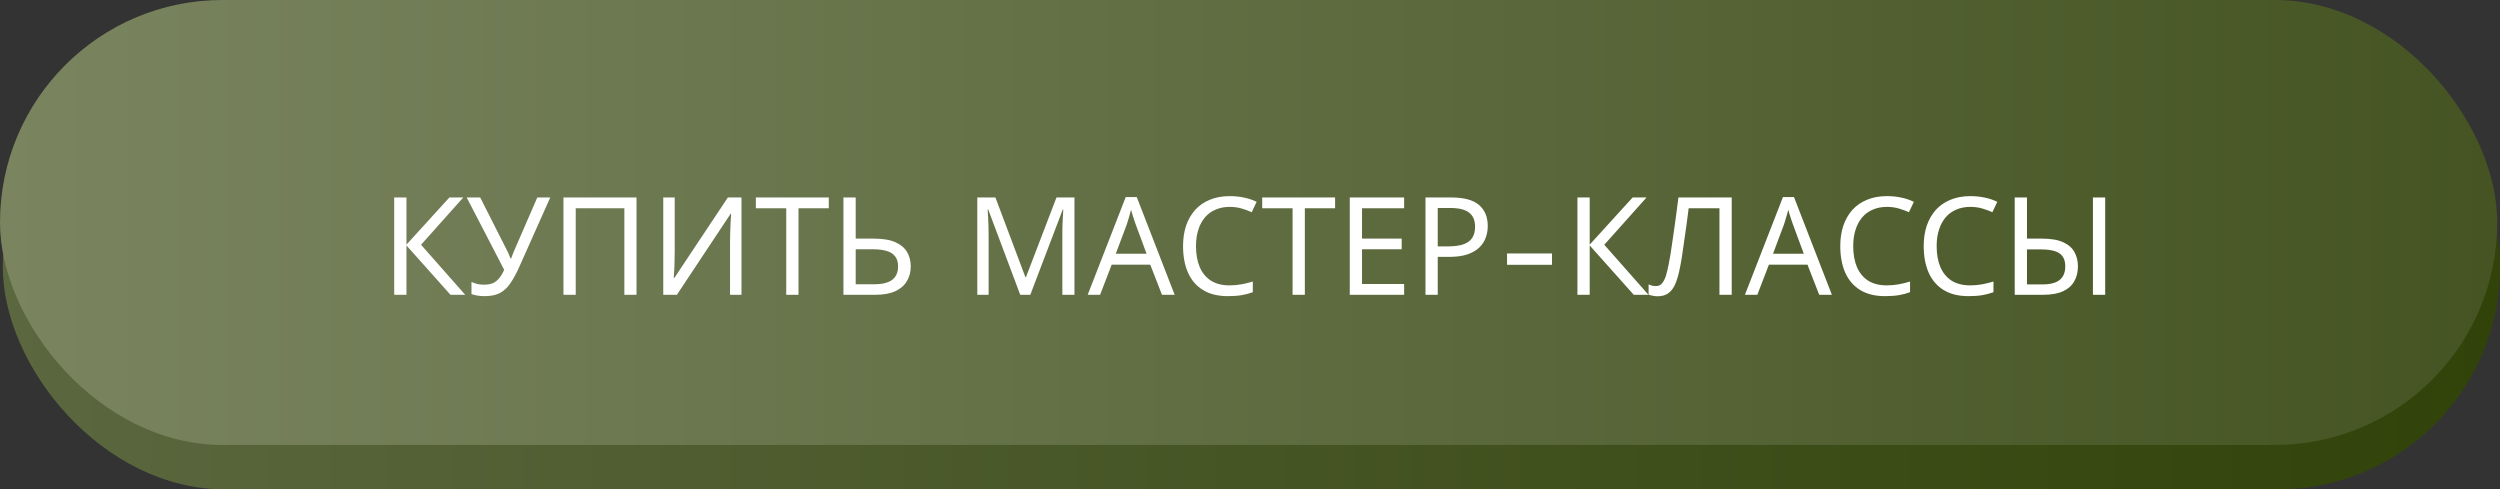
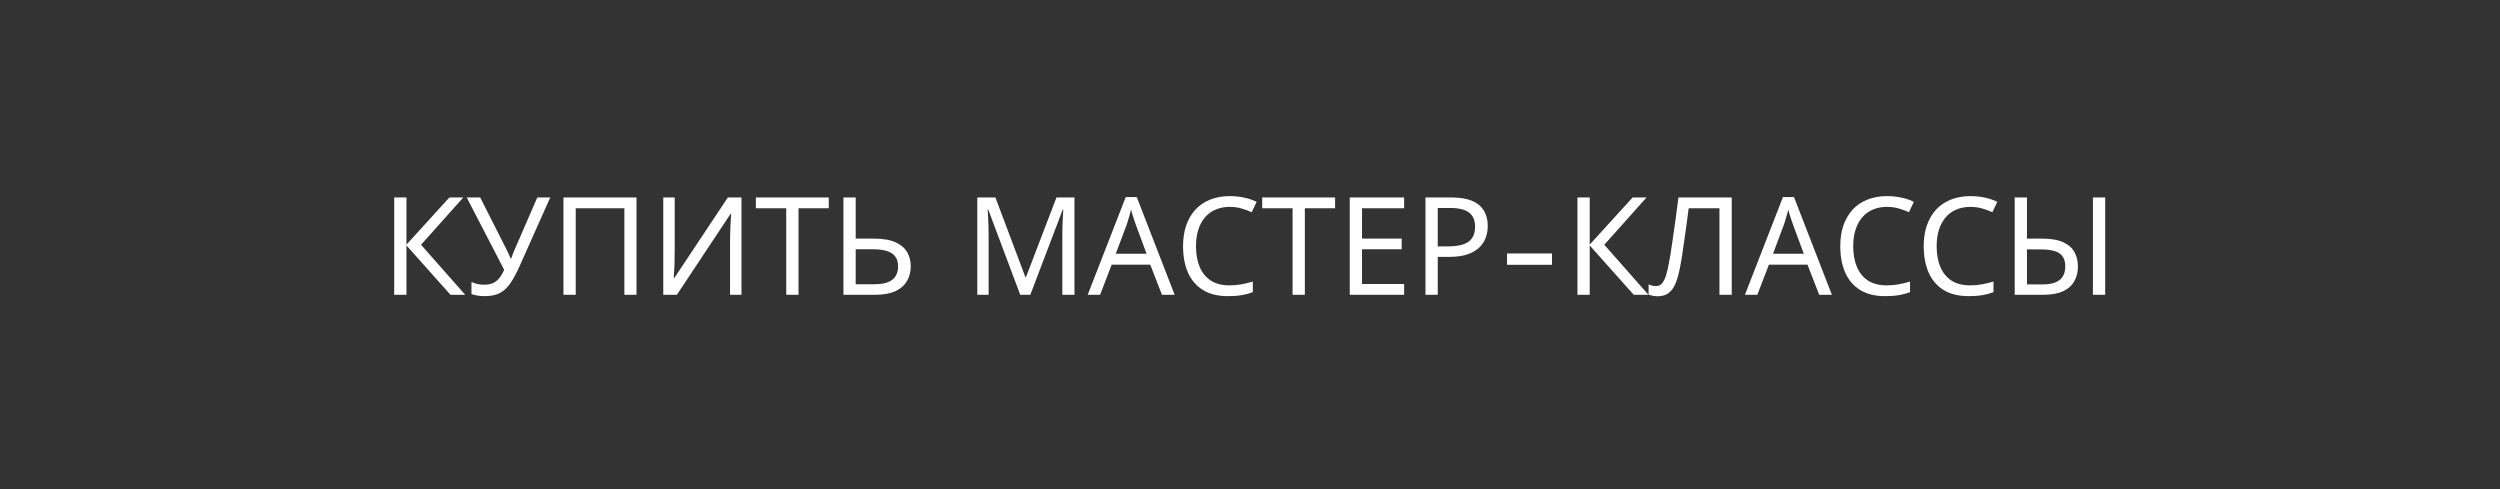
<svg xmlns="http://www.w3.org/2000/svg" width="899" height="176" viewBox="0 0 899 176" fill="none">
  <rect x="0" y="0" width="899" height="176" fill="#333333" stroke="none" />
-   <rect x="1" y="16" width="898" height="160" rx="80" fill="url(#paint0_linear_142_22)" />
-   <rect width="898" height="160" rx="80" fill="url(#paint1_linear_142_22)" />
-   <path d="M167.282 106H161.99L146.163 88.262V106H141.753V71.014H146.163V87.968L161.598 71.014H166.596L151.406 88.017L167.282 106ZM186.694 96.053C185.649 98.372 184.587 100.316 183.509 101.884C182.464 103.419 181.222 104.579 179.785 105.363C178.348 106.114 176.518 106.49 174.297 106.49C173.382 106.49 172.517 106.425 171.7 106.294C170.916 106.163 170.197 105.984 169.544 105.755V101.394C170.197 101.688 170.9 101.933 171.651 102.129C172.402 102.292 173.186 102.374 174.003 102.374C175.212 102.374 176.241 102.211 177.09 101.884C177.972 101.525 178.74 100.953 179.393 100.169C180.079 99.385 180.716 98.34 181.304 97.033L167.829 71.014H172.68L182.431 90.271C182.562 90.5 182.692 90.777 182.823 91.104C182.954 91.398 183.084 91.708 183.215 92.035C183.378 92.362 183.509 92.672 183.607 92.966H183.803C183.901 92.737 183.999 92.476 184.097 92.182C184.228 91.855 184.342 91.545 184.44 91.251C184.571 90.924 184.685 90.647 184.783 90.418L193.211 71.014H197.866L186.694 96.053ZM202.62 106V71.014H228.884V106H224.523V74.885H207.03V106H202.62ZM238.51 71.014H242.626V90.222C242.626 91.039 242.61 91.937 242.577 92.917C242.577 93.864 242.561 94.812 242.528 95.759C242.495 96.706 242.446 97.556 242.381 98.307C242.348 99.026 242.316 99.581 242.283 99.973H242.479L261.736 71.014H266.636V106H262.52V86.988C262.52 86.106 262.536 85.159 262.569 84.146C262.602 83.101 262.634 82.104 262.667 81.157C262.732 80.177 262.781 79.311 262.814 78.56C262.847 77.809 262.879 77.253 262.912 76.894H262.716L243.41 106H238.51V71.014ZM287.146 106H282.736V74.885H271.809V71.014H298.024V74.885H287.146V106ZM303.3 106V71.014H307.71V85.812H314.276C317.543 85.812 320.14 86.253 322.067 87.135C323.994 88.017 325.383 89.209 326.232 90.712C327.081 92.215 327.506 93.897 327.506 95.759C327.506 97.817 327.032 99.614 326.085 101.149C325.17 102.684 323.782 103.877 321.92 104.726C320.058 105.575 317.69 106 314.815 106H303.3ZM314.374 102.227C317.216 102.227 319.356 101.704 320.793 100.659C322.23 99.581 322.949 97.948 322.949 95.759C322.949 94.256 322.59 93.064 321.871 92.182C321.185 91.267 320.156 90.614 318.784 90.222C317.445 89.83 315.762 89.634 313.737 89.634H307.71V102.227H314.374ZM366.874 106L355.359 75.326H355.163C355.228 75.979 355.277 76.812 355.31 77.825C355.375 78.838 355.424 79.948 355.457 81.157C355.489 82.333 355.506 83.542 355.506 84.783V106H351.439V71.014H357.956L368.736 99.679H368.932L379.908 71.014H386.376V106H382.015V84.489C382.015 83.346 382.031 82.219 382.064 81.108C382.096 79.965 382.145 78.903 382.211 77.923C382.276 76.91 382.325 76.061 382.358 75.375H382.162L370.5 106H366.874ZM417.845 106L413.631 95.171H399.764L395.599 106H391.14L404.811 70.867H408.78L422.402 106H417.845ZM408.388 80.667C408.29 80.406 408.126 79.932 407.898 79.246C407.669 78.56 407.44 77.858 407.212 77.139C407.016 76.388 406.852 75.816 406.722 75.424C406.558 76.077 406.379 76.747 406.183 77.433C406.019 78.086 405.84 78.691 405.644 79.246C405.48 79.801 405.333 80.275 405.203 80.667L401.234 91.251H412.308L408.388 80.667ZM442.182 74.395C440.32 74.395 438.637 74.722 437.135 75.375C435.632 75.996 434.358 76.927 433.313 78.168C432.267 79.377 431.467 80.863 430.912 82.627C430.356 84.358 430.079 86.318 430.079 88.507C430.079 91.382 430.52 93.881 431.402 96.004C432.316 98.127 433.656 99.761 435.42 100.904C437.216 102.047 439.454 102.619 442.133 102.619C443.668 102.619 445.122 102.488 446.494 102.227C447.866 101.966 449.205 101.639 450.512 101.247V105.069C449.205 105.559 447.849 105.918 446.445 106.147C445.073 106.376 443.423 106.49 441.496 106.49C437.935 106.49 434.962 105.755 432.578 104.285C430.193 102.815 428.396 100.724 427.188 98.013C426.012 95.302 425.424 92.117 425.424 88.458C425.424 85.812 425.783 83.395 426.502 81.206C427.253 79.017 428.331 77.123 429.736 75.522C431.173 73.921 432.937 72.696 435.028 71.847C437.118 70.965 439.519 70.524 442.231 70.524C444.027 70.524 445.759 70.704 447.425 71.063C449.091 71.422 450.577 71.929 451.884 72.582L450.12 76.306C449.042 75.816 447.833 75.375 446.494 74.983C445.187 74.591 443.75 74.395 442.182 74.395ZM469.222 106H464.812V74.885H453.885V71.014H480.1V74.885H469.222V106ZM504.926 106H485.375V71.014H504.926V74.885H489.785V85.812H504.044V89.634H489.785V102.129H504.926V106ZM521.864 71.014C526.437 71.014 529.769 71.912 531.86 73.709C533.95 75.506 534.996 78.037 534.996 81.304C534.996 82.741 534.751 84.13 534.261 85.469C533.803 86.776 533.036 87.952 531.958 88.997C530.88 90.042 529.442 90.875 527.646 91.496C525.849 92.084 523.644 92.378 521.031 92.378H517.013V106H512.603V71.014H521.864ZM521.472 74.787H517.013V88.605H520.541C522.762 88.605 524.608 88.376 526.078 87.919C527.548 87.429 528.642 86.661 529.361 85.616C530.079 84.571 530.439 83.199 530.439 81.5C530.439 79.246 529.72 77.564 528.283 76.453C526.845 75.342 524.575 74.787 521.472 74.787ZM558.098 91.153V95.22H541.928V91.153H558.098ZM592.778 106H587.486L571.659 88.262V106H567.249V71.014H571.659V87.968L587.094 71.014H592.092L576.902 88.017L592.778 106ZM622.725 106H618.315V74.885H607.241C607.012 76.682 606.767 78.576 606.506 80.569C606.245 82.529 605.967 84.473 605.673 86.4C605.412 88.327 605.15 90.14 604.889 91.839C604.628 93.538 604.366 95.024 604.105 96.298C603.68 98.487 603.158 100.349 602.537 101.884C601.916 103.419 601.083 104.579 600.038 105.363C599.025 106.147 597.686 106.539 596.02 106.539C595.465 106.539 594.893 106.474 594.305 106.343C593.75 106.245 593.26 106.114 592.835 105.951V102.276C593.194 102.439 593.603 102.586 594.06 102.717C594.517 102.815 595.007 102.864 595.53 102.864C596.51 102.864 597.278 102.472 597.833 101.688C598.421 100.871 598.878 99.875 599.205 98.699C599.532 97.49 599.809 96.298 600.038 95.122C600.234 94.175 600.463 92.917 600.724 91.349C600.985 89.748 601.263 87.886 601.557 85.763C601.884 83.64 602.21 81.337 602.537 78.854C602.896 76.339 603.239 73.725 603.566 71.014H622.725V106ZM654.184 106L649.97 95.171H636.103L631.938 106H627.479L641.15 70.867H645.119L658.741 106H654.184ZM644.727 80.667C644.629 80.406 644.465 79.932 644.237 79.246C644.008 78.56 643.779 77.858 643.551 77.139C643.355 76.388 643.191 75.816 643.061 75.424C642.897 76.077 642.718 76.747 642.522 77.433C642.358 78.086 642.179 78.691 641.983 79.246C641.819 79.801 641.672 80.275 641.542 80.667L637.573 91.251H648.647L644.727 80.667ZM678.52 74.395C676.658 74.395 674.976 74.722 673.473 75.375C671.971 75.996 670.697 76.927 669.651 78.168C668.606 79.377 667.806 80.863 667.25 82.627C666.695 84.358 666.417 86.318 666.417 88.507C666.417 91.382 666.858 93.881 667.74 96.004C668.655 98.127 669.994 99.761 671.758 100.904C673.555 102.047 675.793 102.619 678.471 102.619C680.007 102.619 681.46 102.488 682.832 102.227C684.204 101.966 685.544 101.639 686.85 101.247V105.069C685.544 105.559 684.188 105.918 682.783 106.147C681.411 106.376 679.762 106.49 677.834 106.49C674.274 106.49 671.301 105.755 668.916 104.285C666.532 102.815 664.735 100.724 663.526 98.013C662.35 95.302 661.762 92.117 661.762 88.458C661.762 85.812 662.122 83.395 662.84 81.206C663.592 79.017 664.67 77.123 666.074 75.522C667.512 73.921 669.276 72.696 671.366 71.847C673.457 70.965 675.858 70.524 678.569 70.524C680.366 70.524 682.097 70.704 683.763 71.063C685.429 71.422 686.916 71.929 688.222 72.582L686.458 76.306C685.38 75.816 684.172 75.375 682.832 74.983C681.526 74.591 680.088 74.395 678.52 74.395ZM708.523 74.395C706.661 74.395 704.979 74.722 703.476 75.375C701.974 75.996 700.7 76.927 699.654 78.168C698.609 79.377 697.809 80.863 697.253 82.627C696.698 84.358 696.42 86.318 696.42 88.507C696.42 91.382 696.861 93.881 697.743 96.004C698.658 98.127 699.997 99.761 701.761 100.904C703.558 102.047 705.796 102.619 708.474 102.619C710.01 102.619 711.463 102.488 712.835 102.227C714.207 101.966 715.547 101.639 716.853 101.247V105.069C715.547 105.559 714.191 105.918 712.786 106.147C711.414 106.376 709.765 106.49 707.837 106.49C704.277 106.49 701.304 105.755 698.919 104.285C696.535 102.815 694.738 100.724 693.529 98.013C692.353 95.302 691.765 92.117 691.765 88.458C691.765 85.812 692.125 83.395 692.843 81.206C693.595 79.017 694.673 77.123 696.077 75.522C697.515 73.921 699.279 72.696 701.369 71.847C703.46 70.965 705.861 70.524 708.572 70.524C710.369 70.524 712.1 70.704 713.766 71.063C715.432 71.422 716.919 71.929 718.225 72.582L716.461 76.306C715.383 75.816 714.175 75.375 712.835 74.983C711.529 74.591 710.091 74.395 708.523 74.395ZM724.489 106V71.014H728.899V85.812H734.289C737.556 85.812 740.12 86.253 741.982 87.135C743.877 88.017 745.216 89.209 746 90.712C746.817 92.215 747.225 93.897 747.225 95.759C747.225 97.817 746.784 99.614 745.902 101.149C745.053 102.684 743.714 103.877 741.884 104.726C740.055 105.575 737.703 106 734.828 106H724.489ZM734.436 102.276C737.246 102.276 739.32 101.737 740.659 100.659C741.999 99.581 742.668 97.948 742.668 95.759C742.668 94.256 742.342 93.064 741.688 92.182C741.068 91.3 740.104 90.663 738.797 90.271C737.491 89.879 735.825 89.683 733.799 89.683H728.899V102.276H734.436ZM752.615 106V71.014H757.025V106H752.615Z" fill="white" />
+   <path d="M167.282 106H161.99L146.163 88.262V106H141.753V71.014H146.163V87.968L161.598 71.014H166.596L151.406 88.017L167.282 106ZM186.694 96.053C185.649 98.372 184.587 100.316 183.509 101.884C182.464 103.419 181.222 104.579 179.785 105.363C178.348 106.114 176.518 106.49 174.297 106.49C173.382 106.49 172.517 106.425 171.7 106.294C170.916 106.163 170.197 105.984 169.544 105.755V101.394C170.197 101.688 170.9 101.933 171.651 102.129C172.402 102.292 173.186 102.374 174.003 102.374C175.212 102.374 176.241 102.211 177.09 101.884C177.972 101.525 178.74 100.953 179.393 100.169C180.079 99.385 180.716 98.34 181.304 97.033L167.829 71.014H172.68L182.431 90.271C182.562 90.5 182.692 90.777 182.823 91.104C182.954 91.398 183.084 91.708 183.215 92.035C183.378 92.362 183.509 92.672 183.607 92.966H183.803C183.901 92.737 183.999 92.476 184.097 92.182C184.228 91.855 184.342 91.545 184.44 91.251C184.571 90.924 184.685 90.647 184.783 90.418L193.211 71.014H197.866L186.694 96.053ZM202.62 106V71.014H228.884V106H224.523V74.885H207.03V106H202.62ZM238.51 71.014H242.626V90.222C242.626 91.039 242.61 91.937 242.577 92.917C242.577 93.864 242.561 94.812 242.528 95.759C242.495 96.706 242.446 97.556 242.381 98.307C242.348 99.026 242.316 99.581 242.283 99.973H242.479L261.736 71.014H266.636V106H262.52V86.988C262.52 86.106 262.536 85.159 262.569 84.146C262.602 83.101 262.634 82.104 262.667 81.157C262.732 80.177 262.781 79.311 262.814 78.56C262.847 77.809 262.879 77.253 262.912 76.894H262.716L243.41 106H238.51V71.014ZM287.146 106H282.736V74.885H271.809V71.014H298.024V74.885H287.146V106ZM303.3 106V71.014H307.71V85.812H314.276C317.543 85.812 320.14 86.253 322.067 87.135C323.994 88.017 325.383 89.209 326.232 90.712C327.081 92.215 327.506 93.897 327.506 95.759C327.506 97.817 327.032 99.614 326.085 101.149C325.17 102.684 323.782 103.877 321.92 104.726C320.058 105.575 317.69 106 314.815 106H303.3ZM314.374 102.227C317.216 102.227 319.356 101.704 320.793 100.659C322.23 99.581 322.949 97.948 322.949 95.759C322.949 94.256 322.59 93.064 321.871 92.182C321.185 91.267 320.156 90.614 318.784 90.222C317.445 89.83 315.762 89.634 313.737 89.634H307.71V102.227H314.374ZM366.874 106L355.359 75.326H355.163C355.228 75.979 355.277 76.812 355.31 77.825C355.375 78.838 355.424 79.948 355.457 81.157C355.489 82.333 355.506 83.542 355.506 84.783V106H351.439V71.014H357.956L368.736 99.679H368.932L379.908 71.014H386.376V106H382.015V84.489C382.015 83.346 382.031 82.219 382.064 81.108C382.096 79.965 382.145 78.903 382.211 77.923C382.276 76.91 382.325 76.061 382.358 75.375H382.162L370.5 106H366.874ZM417.845 106L413.631 95.171H399.764L395.599 106H391.14L404.811 70.867H408.78L422.402 106H417.845ZM408.388 80.667C408.29 80.406 408.126 79.932 407.898 79.246C407.669 78.56 407.44 77.858 407.212 77.139C407.016 76.388 406.852 75.816 406.722 75.424C406.558 76.077 406.379 76.747 406.183 77.433C406.019 78.086 405.84 78.691 405.644 79.246C405.48 79.801 405.333 80.275 405.203 80.667L401.234 91.251H412.308L408.388 80.667ZM442.182 74.395C440.32 74.395 438.637 74.722 437.135 75.375C435.632 75.996 434.358 76.927 433.313 78.168C432.267 79.377 431.467 80.863 430.912 82.627C430.356 84.358 430.079 86.318 430.079 88.507C430.079 91.382 430.52 93.881 431.402 96.004C432.316 98.127 433.656 99.761 435.42 100.904C437.216 102.047 439.454 102.619 442.133 102.619C443.668 102.619 445.122 102.488 446.494 102.227C447.866 101.966 449.205 101.639 450.512 101.247V105.069C449.205 105.559 447.849 105.918 446.445 106.147C445.073 106.376 443.423 106.49 441.496 106.49C437.935 106.49 434.962 105.755 432.578 104.285C430.193 102.815 428.396 100.724 427.188 98.013C426.012 95.302 425.424 92.117 425.424 88.458C425.424 85.812 425.783 83.395 426.502 81.206C427.253 79.017 428.331 77.123 429.736 75.522C431.173 73.921 432.937 72.696 435.028 71.847C437.118 70.965 439.519 70.524 442.231 70.524C444.027 70.524 445.759 70.704 447.425 71.063C449.091 71.422 450.577 71.929 451.884 72.582L450.12 76.306C449.042 75.816 447.833 75.375 446.494 74.983C445.187 74.591 443.75 74.395 442.182 74.395ZM469.222 106H464.812V74.885H453.885V71.014H480.1V74.885H469.222V106ZM504.926 106H485.375V71.014H504.926V74.885H489.785V85.812H504.044V89.634H489.785V102.129H504.926V106ZM521.864 71.014C526.437 71.014 529.769 71.912 531.86 73.709C533.95 75.506 534.996 78.037 534.996 81.304C534.996 82.741 534.751 84.13 534.261 85.469C533.803 86.776 533.036 87.952 531.958 88.997C530.88 90.042 529.442 90.875 527.646 91.496C525.849 92.084 523.644 92.378 521.031 92.378H517.013V106H512.603V71.014H521.864ZM521.472 74.787H517.013V88.605H520.541C522.762 88.605 524.608 88.376 526.078 87.919C527.548 87.429 528.642 86.661 529.361 85.616C530.079 84.571 530.439 83.199 530.439 81.5C530.439 79.246 529.72 77.564 528.283 76.453C526.845 75.342 524.575 74.787 521.472 74.787M558.098 91.153V95.22H541.928V91.153H558.098ZM592.778 106H587.486L571.659 88.262V106H567.249V71.014H571.659V87.968L587.094 71.014H592.092L576.902 88.017L592.778 106ZM622.725 106H618.315V74.885H607.241C607.012 76.682 606.767 78.576 606.506 80.569C606.245 82.529 605.967 84.473 605.673 86.4C605.412 88.327 605.15 90.14 604.889 91.839C604.628 93.538 604.366 95.024 604.105 96.298C603.68 98.487 603.158 100.349 602.537 101.884C601.916 103.419 601.083 104.579 600.038 105.363C599.025 106.147 597.686 106.539 596.02 106.539C595.465 106.539 594.893 106.474 594.305 106.343C593.75 106.245 593.26 106.114 592.835 105.951V102.276C593.194 102.439 593.603 102.586 594.06 102.717C594.517 102.815 595.007 102.864 595.53 102.864C596.51 102.864 597.278 102.472 597.833 101.688C598.421 100.871 598.878 99.875 599.205 98.699C599.532 97.49 599.809 96.298 600.038 95.122C600.234 94.175 600.463 92.917 600.724 91.349C600.985 89.748 601.263 87.886 601.557 85.763C601.884 83.64 602.21 81.337 602.537 78.854C602.896 76.339 603.239 73.725 603.566 71.014H622.725V106ZM654.184 106L649.97 95.171H636.103L631.938 106H627.479L641.15 70.867H645.119L658.741 106H654.184ZM644.727 80.667C644.629 80.406 644.465 79.932 644.237 79.246C644.008 78.56 643.779 77.858 643.551 77.139C643.355 76.388 643.191 75.816 643.061 75.424C642.897 76.077 642.718 76.747 642.522 77.433C642.358 78.086 642.179 78.691 641.983 79.246C641.819 79.801 641.672 80.275 641.542 80.667L637.573 91.251H648.647L644.727 80.667ZM678.52 74.395C676.658 74.395 674.976 74.722 673.473 75.375C671.971 75.996 670.697 76.927 669.651 78.168C668.606 79.377 667.806 80.863 667.25 82.627C666.695 84.358 666.417 86.318 666.417 88.507C666.417 91.382 666.858 93.881 667.74 96.004C668.655 98.127 669.994 99.761 671.758 100.904C673.555 102.047 675.793 102.619 678.471 102.619C680.007 102.619 681.46 102.488 682.832 102.227C684.204 101.966 685.544 101.639 686.85 101.247V105.069C685.544 105.559 684.188 105.918 682.783 106.147C681.411 106.376 679.762 106.49 677.834 106.49C674.274 106.49 671.301 105.755 668.916 104.285C666.532 102.815 664.735 100.724 663.526 98.013C662.35 95.302 661.762 92.117 661.762 88.458C661.762 85.812 662.122 83.395 662.84 81.206C663.592 79.017 664.67 77.123 666.074 75.522C667.512 73.921 669.276 72.696 671.366 71.847C673.457 70.965 675.858 70.524 678.569 70.524C680.366 70.524 682.097 70.704 683.763 71.063C685.429 71.422 686.916 71.929 688.222 72.582L686.458 76.306C685.38 75.816 684.172 75.375 682.832 74.983C681.526 74.591 680.088 74.395 678.52 74.395ZM708.523 74.395C706.661 74.395 704.979 74.722 703.476 75.375C701.974 75.996 700.7 76.927 699.654 78.168C698.609 79.377 697.809 80.863 697.253 82.627C696.698 84.358 696.42 86.318 696.42 88.507C696.42 91.382 696.861 93.881 697.743 96.004C698.658 98.127 699.997 99.761 701.761 100.904C703.558 102.047 705.796 102.619 708.474 102.619C710.01 102.619 711.463 102.488 712.835 102.227C714.207 101.966 715.547 101.639 716.853 101.247V105.069C715.547 105.559 714.191 105.918 712.786 106.147C711.414 106.376 709.765 106.49 707.837 106.49C704.277 106.49 701.304 105.755 698.919 104.285C696.535 102.815 694.738 100.724 693.529 98.013C692.353 95.302 691.765 92.117 691.765 88.458C691.765 85.812 692.125 83.395 692.843 81.206C693.595 79.017 694.673 77.123 696.077 75.522C697.515 73.921 699.279 72.696 701.369 71.847C703.46 70.965 705.861 70.524 708.572 70.524C710.369 70.524 712.1 70.704 713.766 71.063C715.432 71.422 716.919 71.929 718.225 72.582L716.461 76.306C715.383 75.816 714.175 75.375 712.835 74.983C711.529 74.591 710.091 74.395 708.523 74.395ZM724.489 106V71.014H728.899V85.812H734.289C737.556 85.812 740.12 86.253 741.982 87.135C743.877 88.017 745.216 89.209 746 90.712C746.817 92.215 747.225 93.897 747.225 95.759C747.225 97.817 746.784 99.614 745.902 101.149C745.053 102.684 743.714 103.877 741.884 104.726C740.055 105.575 737.703 106 734.828 106H724.489ZM734.436 102.276C737.246 102.276 739.32 101.737 740.659 100.659C741.999 99.581 742.668 97.948 742.668 95.759C742.668 94.256 742.342 93.064 741.688 92.182C741.068 91.3 740.104 90.663 738.797 90.271C737.491 89.879 735.825 89.683 733.799 89.683H728.899V102.276H734.436ZM752.615 106V71.014H757.025V106H752.615Z" fill="white" />
  <defs>
    <linearGradient id="paint0_linear_142_22" x1="1" y1="96" x2="899" y2="96" gradientUnits="userSpaceOnUse">
      <stop stop-color="#5B673F" />
      <stop offset="1" stop-color="#314309" />
    </linearGradient>
    <linearGradient id="paint1_linear_142_22" x1="-6.69062e-06" y1="80" x2="898" y2="80" gradientUnits="userSpaceOnUse">
      <stop stop-color="#7A8560" />
      <stop offset="1" stop-color="#455422" />
    </linearGradient>
  </defs>
</svg>